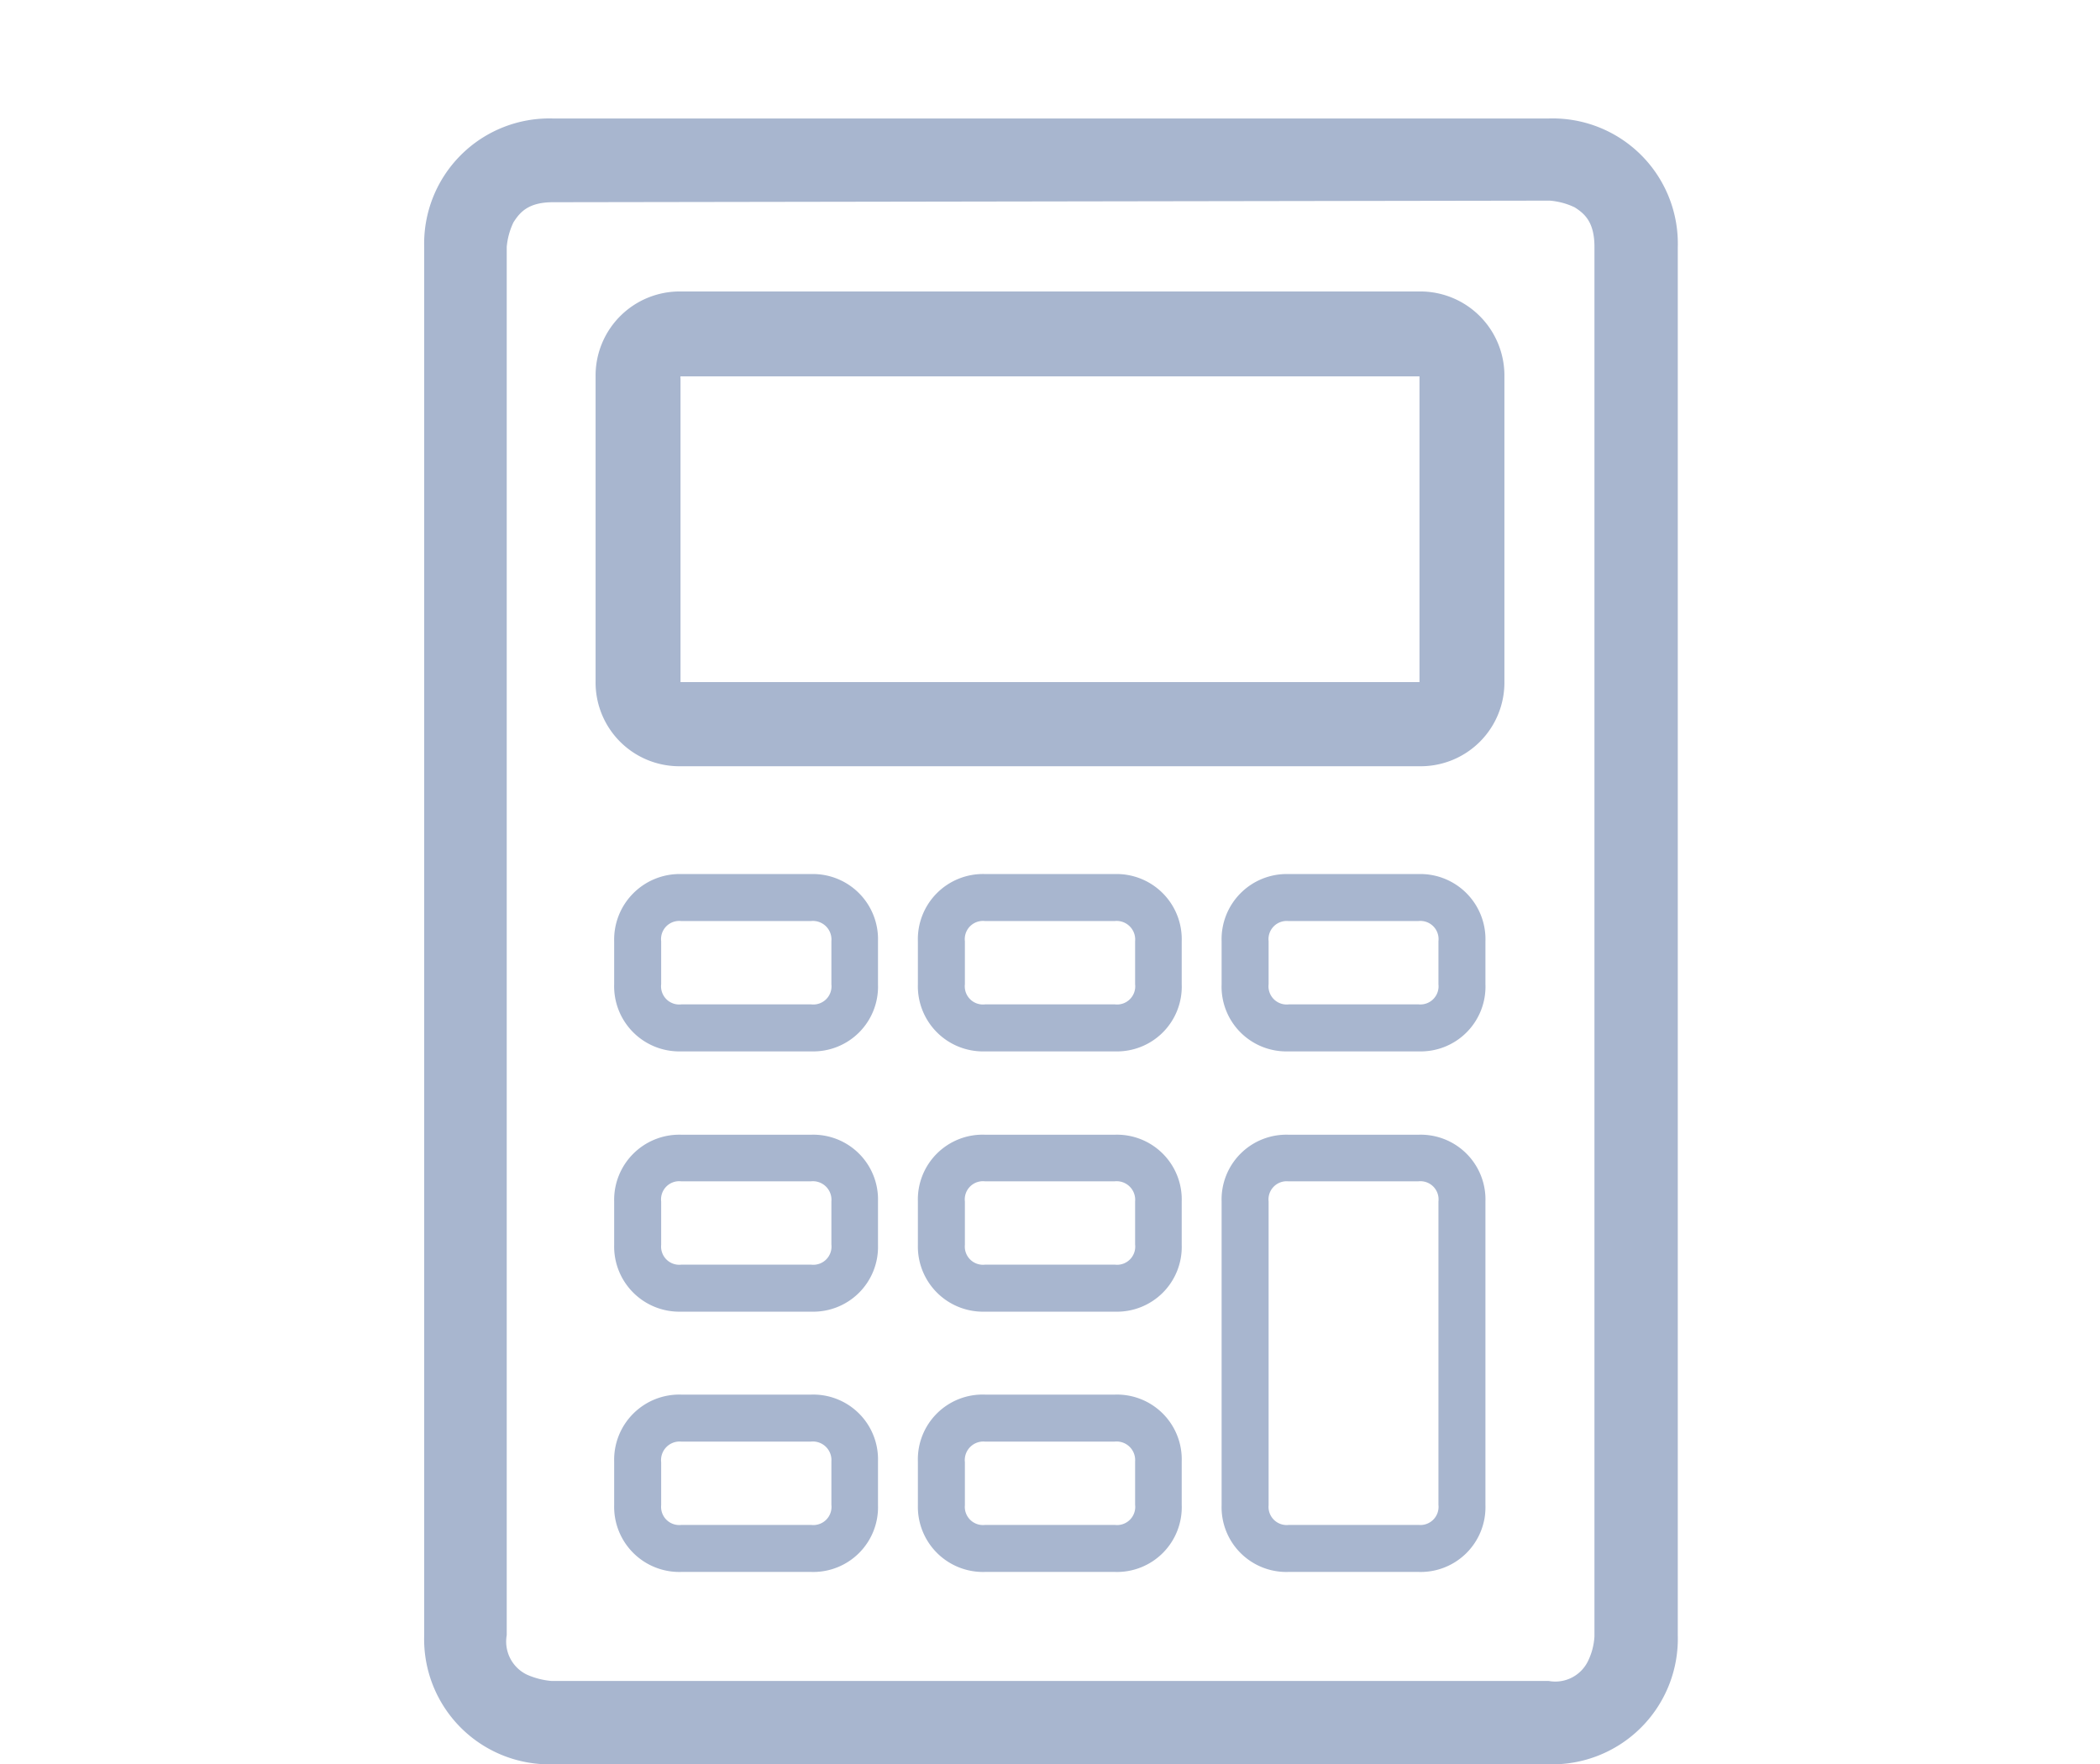
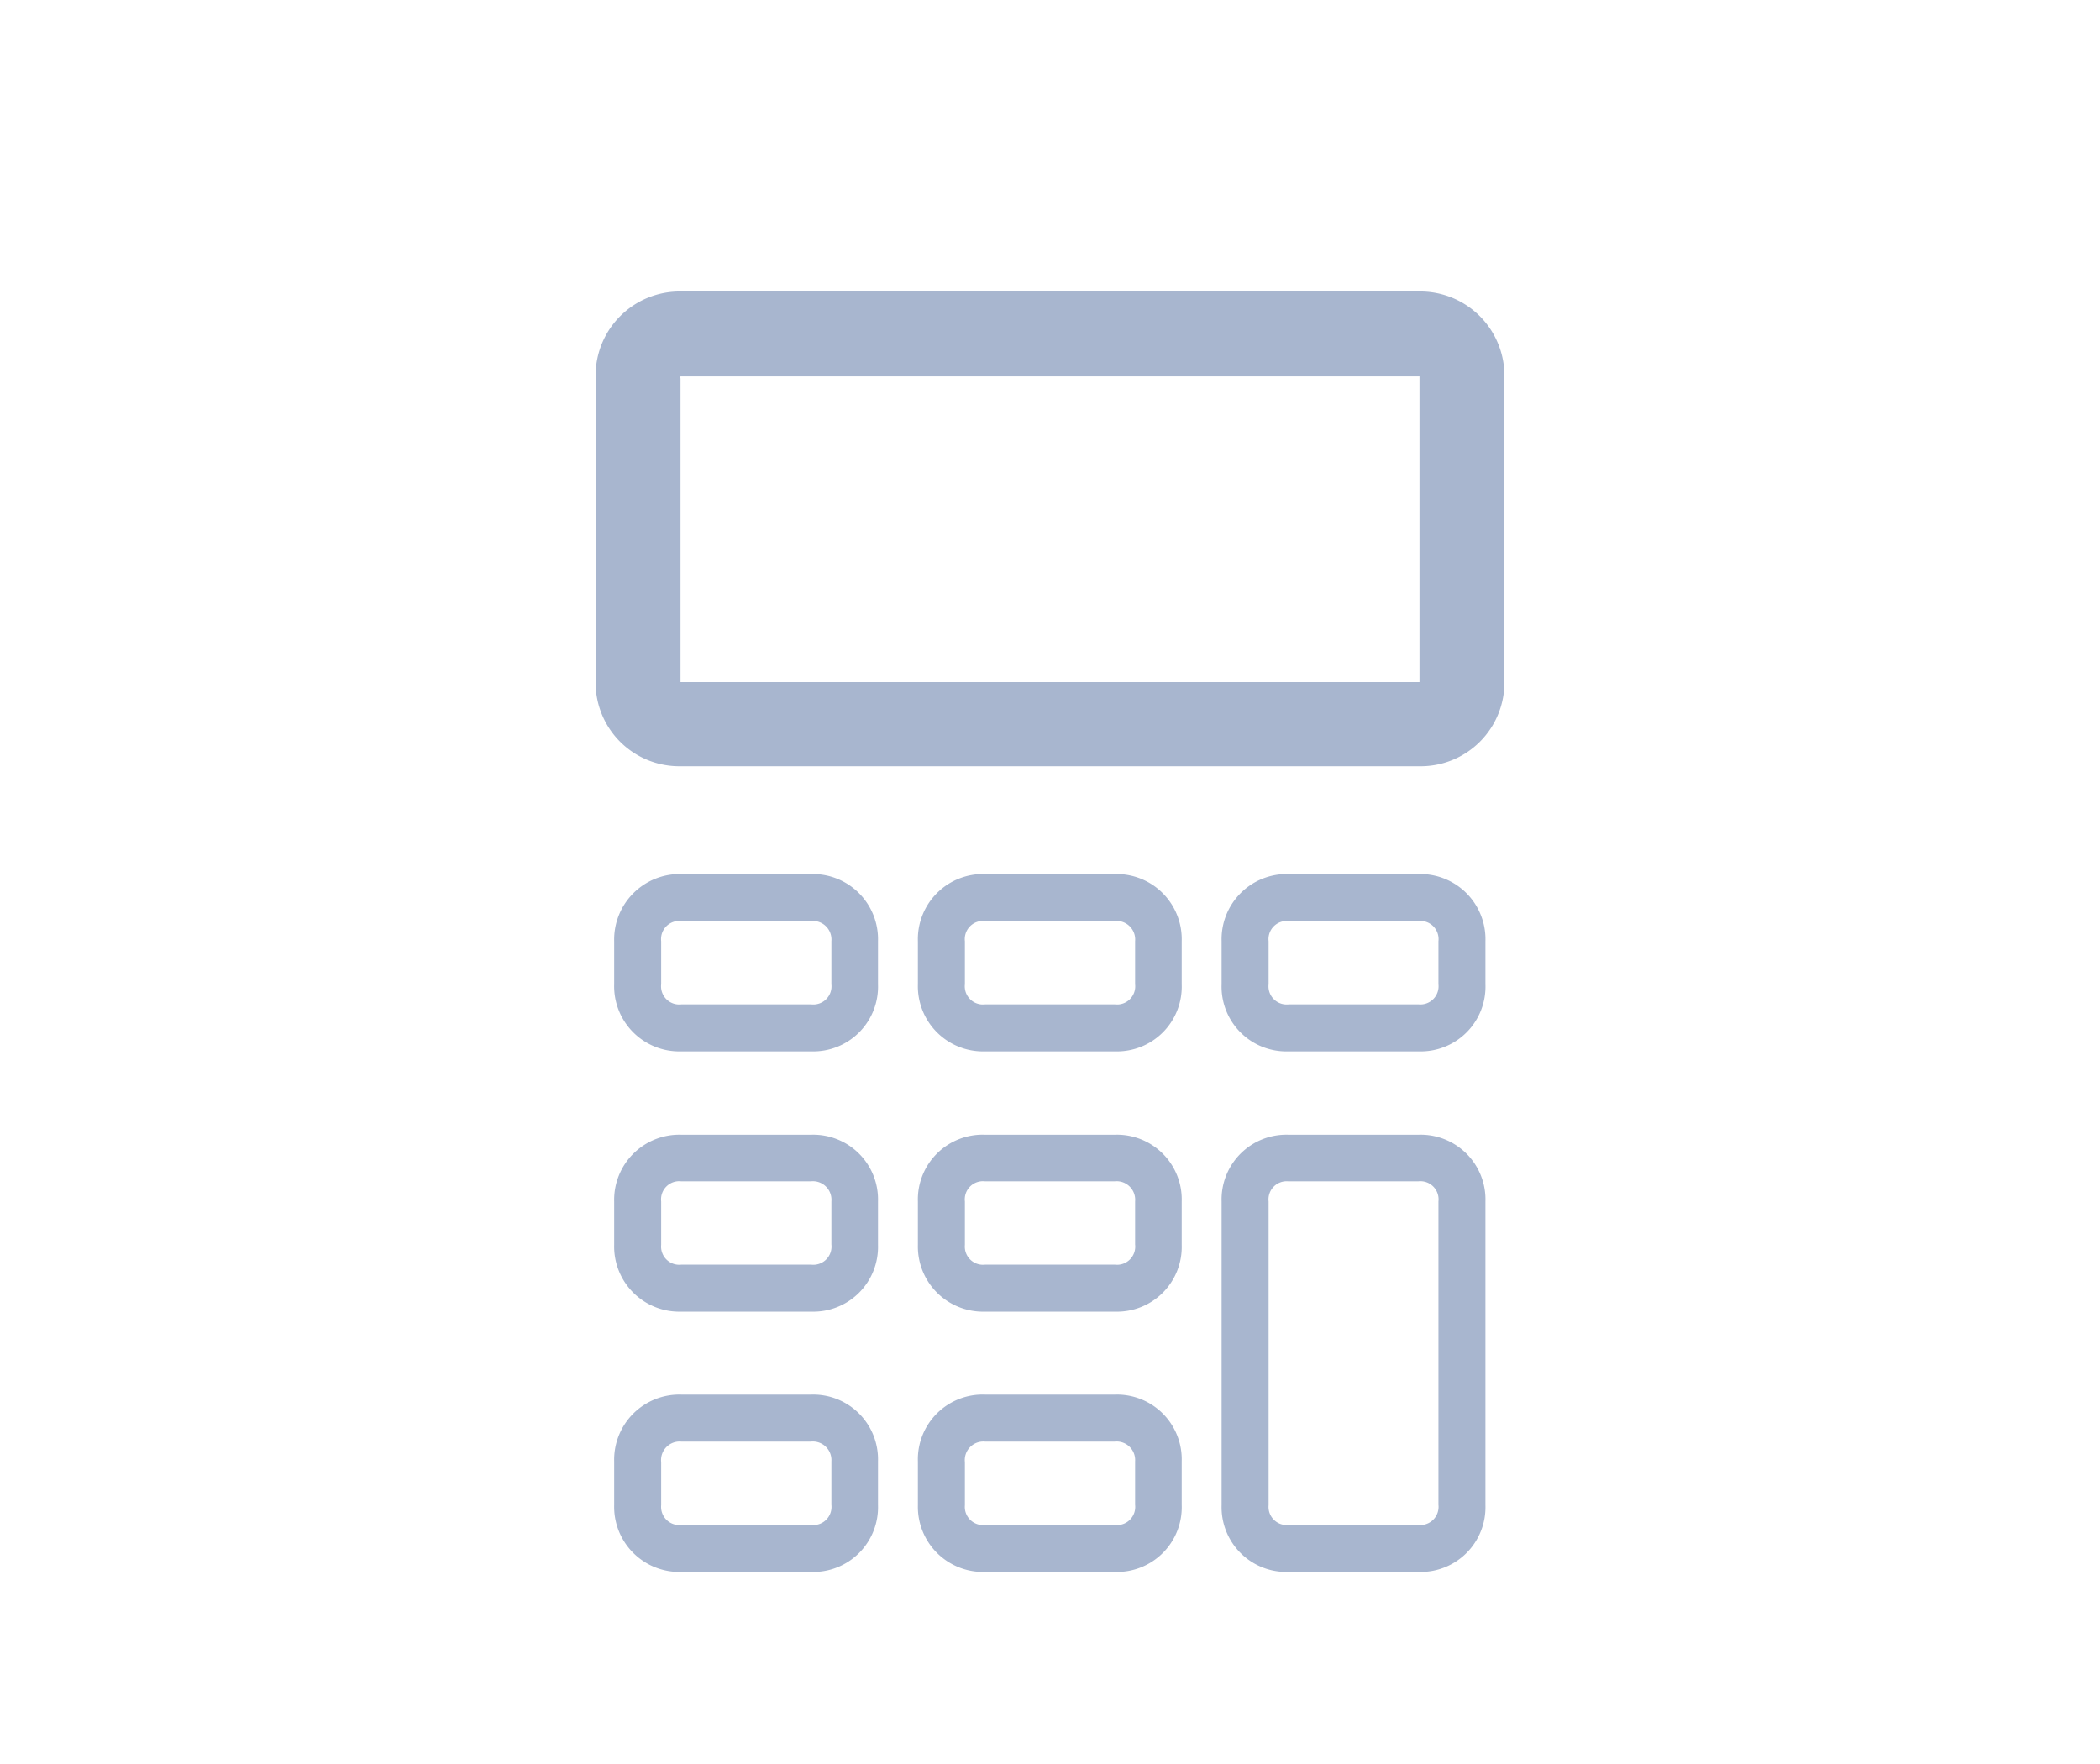
<svg xmlns="http://www.w3.org/2000/svg" id="Layer_1" data-name="Layer 1" viewBox="0 0 53.17 44.67">
  <defs>
    <style>.cls-1{fill:#a8b6cf}</style>
  </defs>
-   <path class="cls-1" d="M39.21 44.67H14a3.17 3.17 0 01-3.26-3.27V6.25A3.17 3.17 0 0114 3h25.21a3.17 3.17 0 013.27 3.26V41.4a3.18 3.18 0 01-3.27 3.27zM14 5.12c-.63 0-.84.26-1 .51a1.81 1.81 0 00-.17.62V41.4a.93.93 0 00.51 1 1.94 1.94 0 00.62.16h25.25a.92.92 0 001-.51 1.63 1.63 0 00.16-.62V6.25c0-.63-.25-.84-.5-1a1.79 1.79 0 00-.63-.17z" />
  <path class="cls-1" d="M20.54 26.62h-3.29a1.65 1.65 0 01-1.7-1.7v-1.09a1.66 1.66 0 011.7-1.7h3.29a1.65 1.65 0 011.69 1.7v1.09a1.64 1.64 0 01-1.69 1.7zm0-3.3h-3.29a.46.46 0 00-.51.51v1.09a.46.46 0 00.51.51h3.29a.46.46 0 00.51-.51v-1.09a.47.47 0 00-.52-.51zm0 9.89h-3.29a1.65 1.65 0 01-1.7-1.69v-1.1a1.65 1.65 0 011.7-1.69h3.29a1.64 1.64 0 011.69 1.69v1.1a1.64 1.64 0 01-1.69 1.69zm0-3.3h-3.29a.46.46 0 00-.51.51v1.1a.46.46 0 00.51.5h3.29a.46.46 0 00.51-.51v-1.09a.47.47 0 00-.52-.51zm0 9.89h-3.29a1.65 1.65 0 01-1.7-1.69V37a1.65 1.65 0 011.7-1.69h3.29A1.64 1.64 0 0122.23 37v1.1a1.64 1.64 0 01-1.69 1.7zm0-3.3h-3.29a.47.47 0 00-.51.52v1.09a.46.46 0 00.51.5h3.29a.46.46 0 00.51-.51V37a.47.47 0 00-.52-.5zm7.69-9.88h-3.29a1.65 1.65 0 01-1.7-1.7v-1.09a1.65 1.65 0 011.7-1.7h3.29a1.65 1.65 0 011.69 1.7v1.09a1.64 1.64 0 01-1.69 1.7zm0-3.3h-3.29a.46.46 0 00-.51.51v1.09a.46.46 0 00.51.51h3.29a.46.46 0 00.51-.51v-1.09a.47.47 0 00-.52-.51zm7.69 3.3h-3.3a1.64 1.64 0 01-1.69-1.7v-1.09a1.65 1.65 0 011.69-1.7h3.3a1.65 1.65 0 011.69 1.7v1.09a1.64 1.64 0 01-1.69 1.7zm0-3.3h-3.3a.46.46 0 00-.5.51v1.09a.46.46 0 00.51.51h3.29a.46.46 0 00.5-.51v-1.09a.46.46 0 00-.51-.51zm-7.69 9.89h-3.29a1.65 1.65 0 01-1.7-1.69v-1.1a1.64 1.64 0 011.7-1.69h3.29a1.64 1.64 0 011.69 1.69v1.1a1.64 1.64 0 01-1.69 1.69zm0-3.3h-3.29a.46.46 0 00-.51.51v1.1a.46.46 0 00.51.5h3.29a.46.46 0 00.51-.51v-1.09a.47.47 0 00-.52-.51zm0 9.89h-3.29a1.65 1.65 0 01-1.7-1.69V37a1.64 1.64 0 011.7-1.69h3.29A1.64 1.64 0 0129.92 37v1.1a1.64 1.64 0 01-1.69 1.7zm0-3.3h-3.29a.47.47 0 00-.51.52v1.09a.46.46 0 00.51.5h3.29a.46.46 0 00.51-.51V37a.47.47 0 00-.52-.5zm7.69 3.3h-3.3a1.64 1.64 0 01-1.69-1.69v-7.69a1.64 1.64 0 011.69-1.69h3.3a1.64 1.64 0 011.69 1.69v7.69a1.64 1.64 0 01-1.69 1.69zm0-9.89h-3.3a.46.46 0 00-.5.51v7.69a.46.46 0 00.51.5h3.29a.46.46 0 00.5-.51v-7.68a.46.46 0 00-.51-.51zm0-10.51H17.25a2.12 2.12 0 01-2.17-2.16V9.55a2.13 2.13 0 012.17-2.17h18.67a2.13 2.13 0 012.17 2.17v7.69a2.12 2.12 0 01-2.17 2.16zm-18.65-2.13h18.67V9.53H17.23a.09.09 0 000 .05v7.69z" />
</svg>